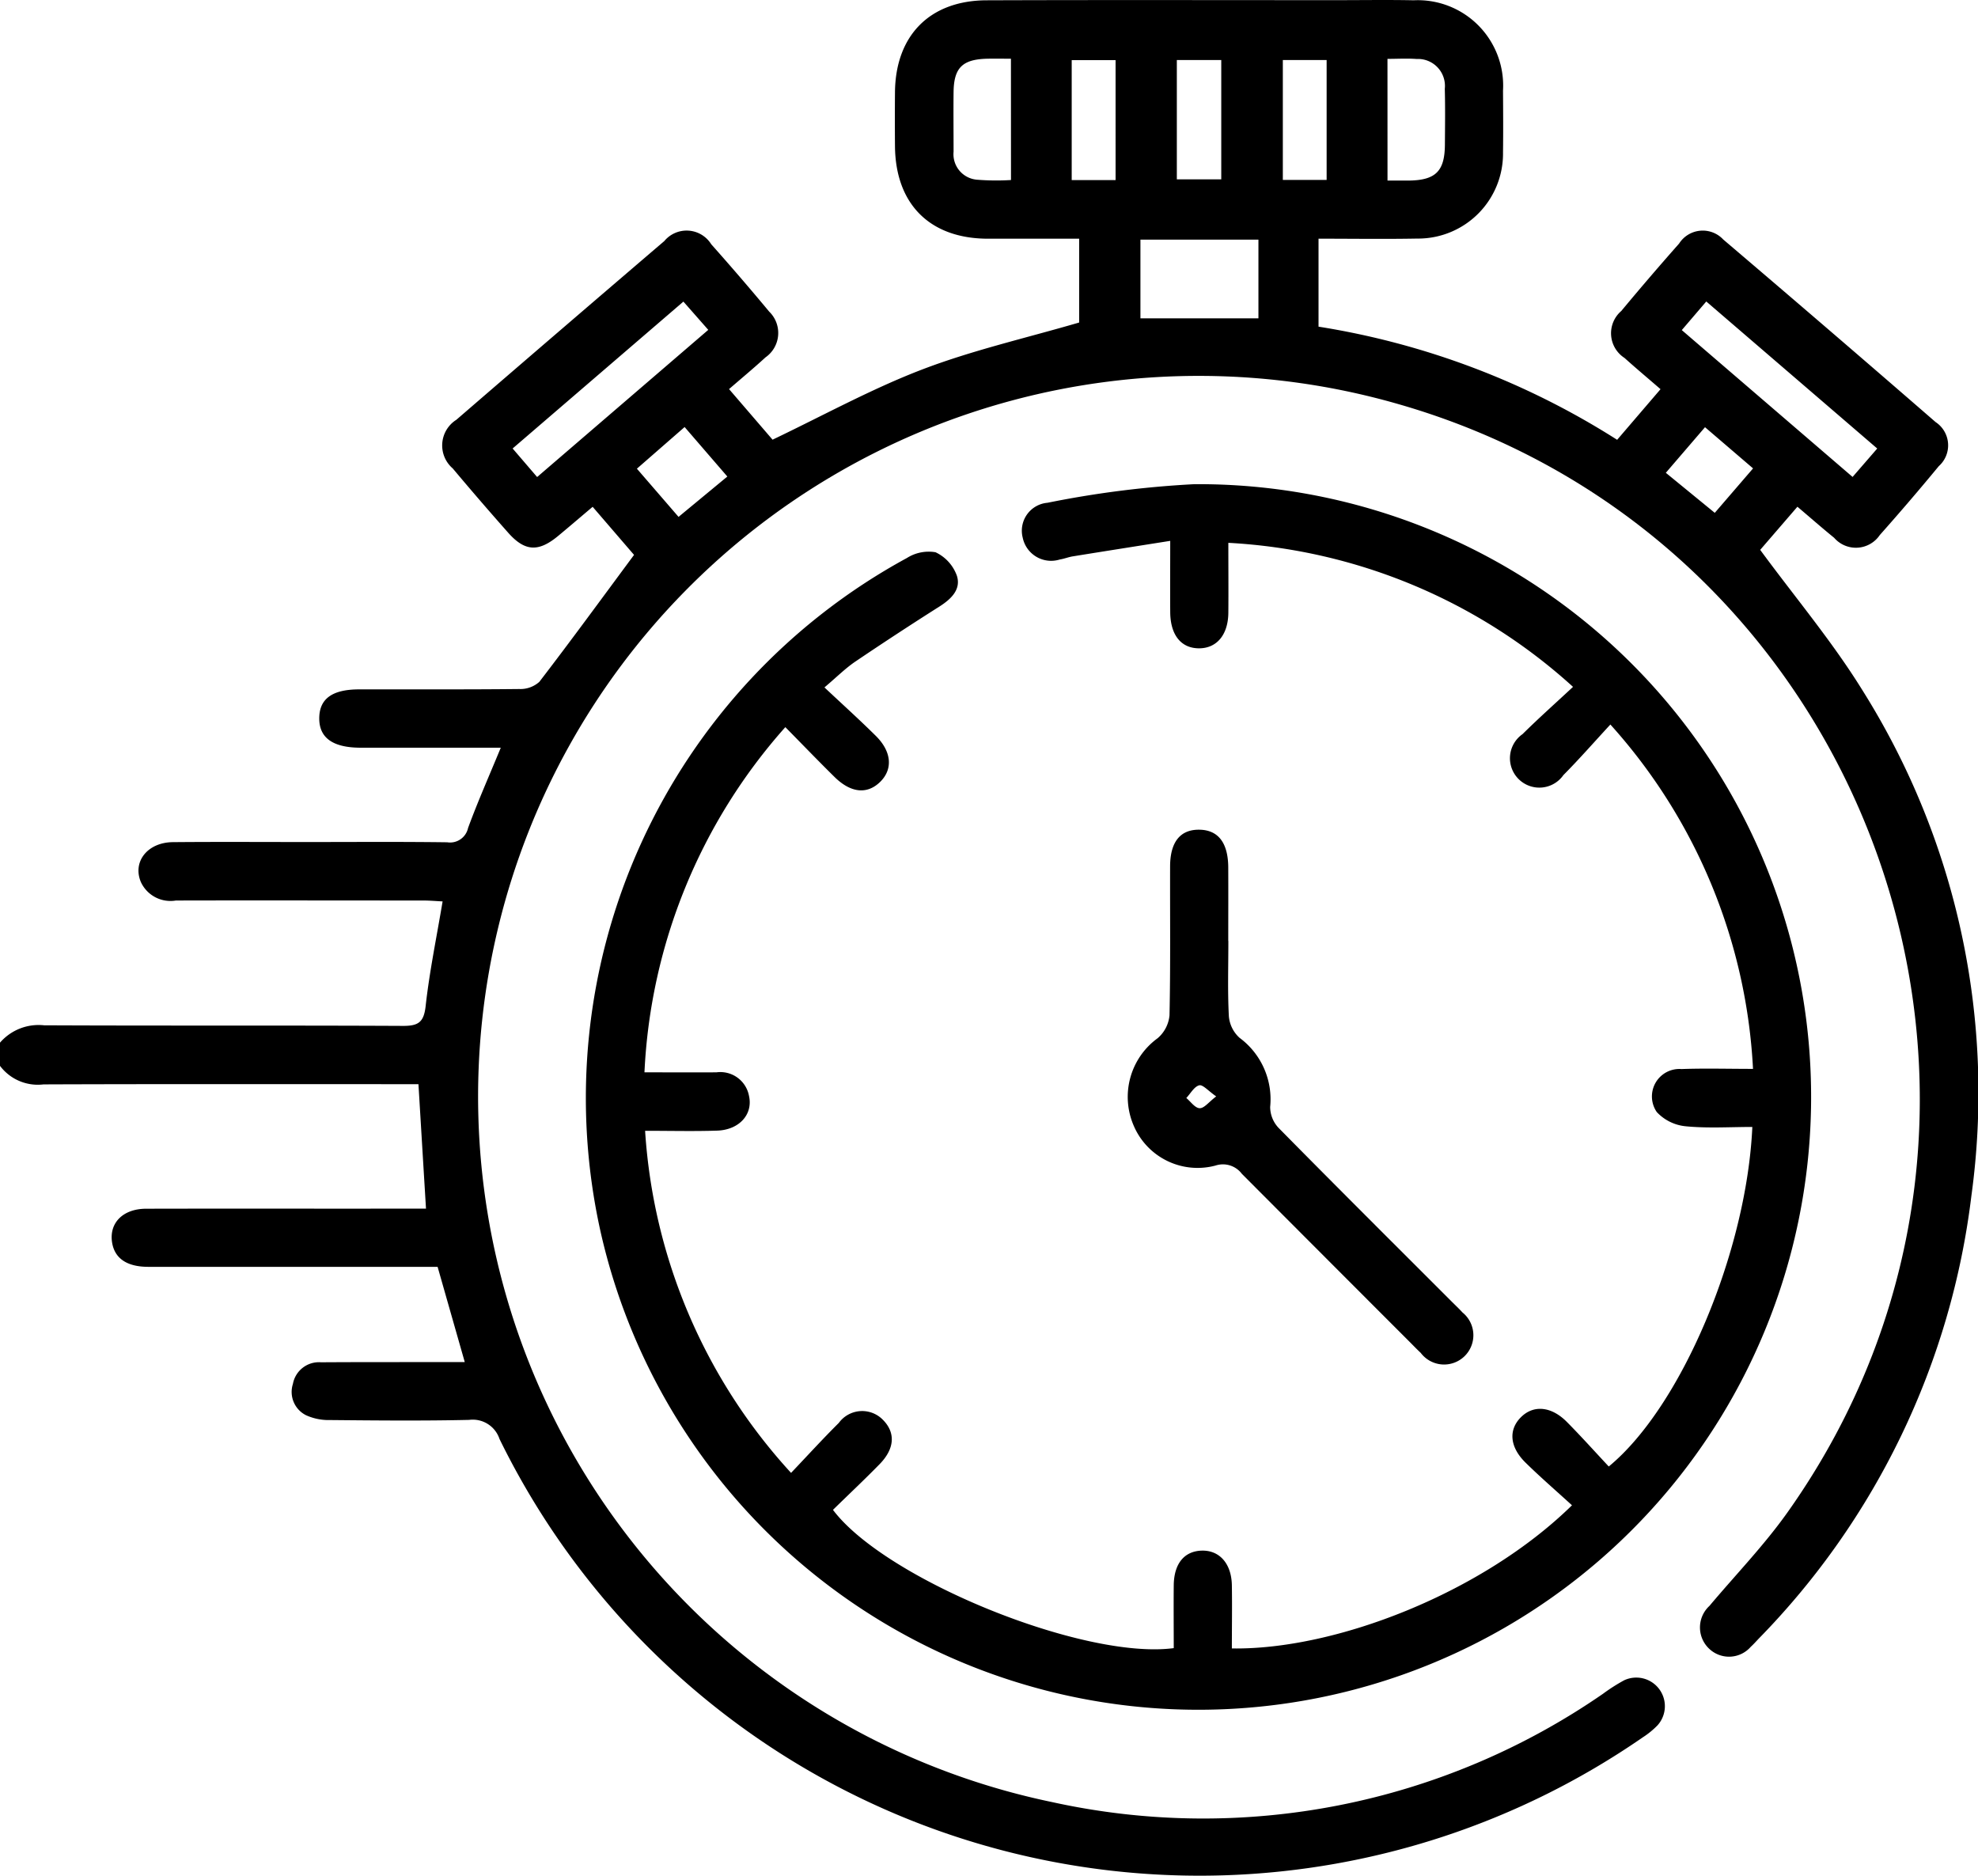
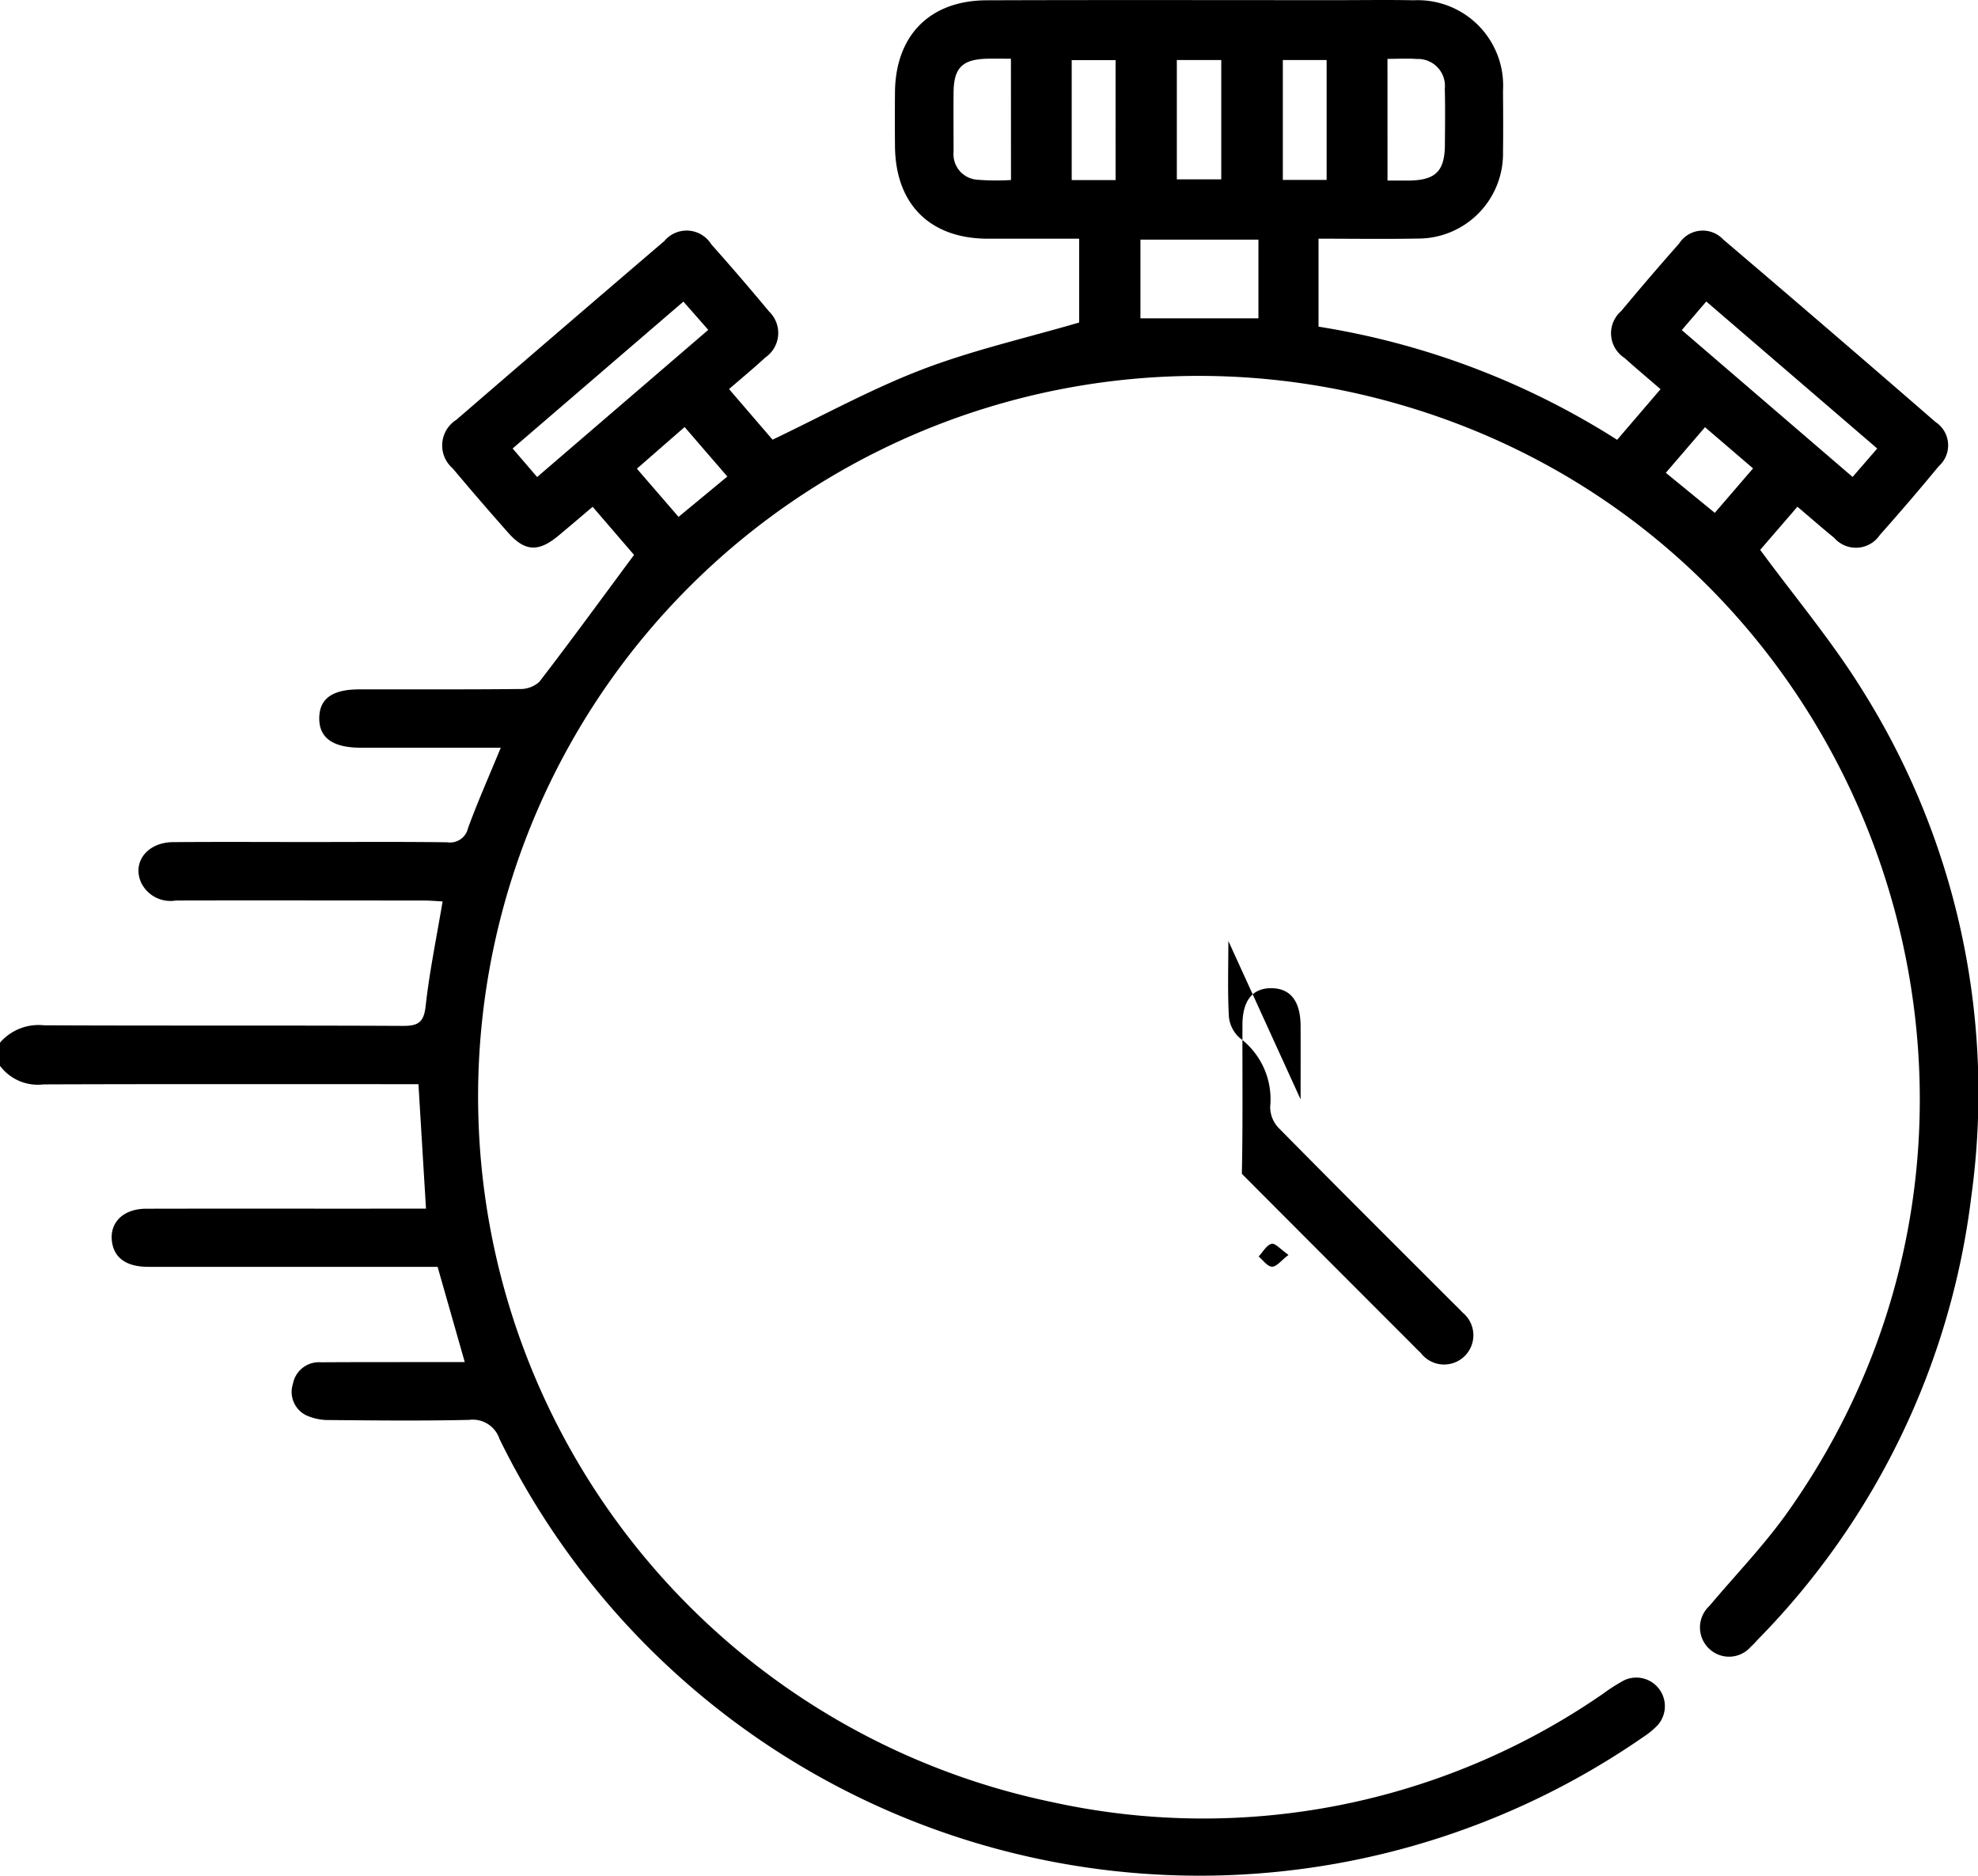
<svg xmlns="http://www.w3.org/2000/svg" width="113.982" height="108.097" viewBox="0 0 113.982 108.097">
  <g id="Groupe_132810" data-name="Groupe 132810" transform="translate(0 0)">
    <g id="Groupe_132814" data-name="Groupe 132814">
      <path id="Tracé_9378" data-name="Tracé 9378" d="M0,60.082a2.938,2.938,0,0,1,2.539-1c6.9.031,13.8,0,20.7.034.878,0,1.186-.218,1.289-1.144.219-1.981.627-3.941.977-6.029-.354-.017-.737-.052-1.121-.052-4.749,0-9.5-.011-14.249,0a1.878,1.878,0,0,1-2.014-1.057c-.5-1.174.375-2.292,1.843-2.306,2.56-.023,5.121-.007,7.681-.007,2.709,0,5.417-.021,8.126.015a1.059,1.059,0,0,0,1.2-.821c.558-1.519,1.215-3,1.886-4.629h-7.44c-.223,0-.446,0-.668,0-1.586-.01-2.366-.579-2.352-1.716.013-1.105.748-1.642,2.291-1.645,3.079-.006,6.159.013,9.239-.021a1.631,1.631,0,0,0,1.152-.413c1.827-2.376,3.593-4.8,5.458-7.315l-2.385-2.771c-.7.589-1.339,1.139-1.99,1.679-1.13.937-1.914.9-2.873-.181q-1.624-1.832-3.2-3.71a1.746,1.746,0,0,1,.205-2.8q5.981-5.165,11.985-10.3a1.671,1.671,0,0,1,2.707.184q1.7,1.91,3.339,3.881a1.713,1.713,0,0,1-.214,2.636c-.653.6-1.338,1.169-2.1,1.828l2.508,2.915c2.932-1.4,5.7-2.926,8.621-4.045,2.89-1.106,5.94-1.8,9.046-2.706V13.756c-1.8,0-3.537,0-5.274,0-3.329-.011-5.31-1.99-5.339-5.333q-.013-1.558,0-3.117c.034-3.267,2.01-5.277,5.282-5.288C63.579-.006,70.294.01,77.011.01c1.484,0,2.969-.024,4.452.007a4.923,4.923,0,0,1,5.148,5.207c.008,1.187.016,2.375,0,3.562a4.893,4.893,0,0,1-4.931,4.962c-1.88.035-3.763.007-5.7.007v5.069a45.229,45.229,0,0,1,17.208,6.52l2.5-2.917c-.746-.647-1.423-1.212-2.075-1.8a1.691,1.691,0,0,1-.188-2.705q1.636-1.968,3.333-3.886A1.616,1.616,0,0,1,99.3,13.8q6.144,5.23,12.237,10.521a1.606,1.606,0,0,1,.185,2.542q-1.664,2.017-3.4,3.97a1.66,1.66,0,0,1-2.63.157c-.687-.558-1.353-1.143-2.116-1.79l-2.145,2.486c2.008,2.732,4.14,5.265,5.867,8.05A43.585,43.585,0,0,1,113.6,68.917a44.032,44.032,0,0,1-12.247,25.5c-.154.161-.3.328-.466.478a1.66,1.66,0,0,1-2.391.116,1.685,1.685,0,0,1,.012-2.475c1.5-1.785,3.14-3.478,4.487-5.375,16.558-23.318,4.9-56.2-22.645-63.94a41.525,41.525,0,1,0-19.721,80.622A40.518,40.518,0,0,0,92.375,97.6a10.424,10.424,0,0,1,1.216-.776,1.648,1.648,0,0,1,1.924,2.595,4.841,4.841,0,0,1-.861.7,44.91,44.91,0,0,1-65.87-17.2,1.623,1.623,0,0,0-1.749-1.1c-2.67.06-5.343.034-8.014.009a3.141,3.141,0,0,1-1.391-.28,1.5,1.5,0,0,1-.751-1.8A1.525,1.525,0,0,1,18.5,78.5c2.263-.015,4.527-.009,6.79-.012h1.492L25.217,73H24.028q-7.737,0-15.473,0c-1.238,0-1.94-.48-2.093-1.387-.189-1.13.611-1.958,1.957-1.962,4.824-.011,9.648,0,14.471-.005h1.658c-.148-2.428-.288-4.742-.435-7.172H22.766c-6.753,0-13.506-.012-20.259.013A2.723,2.723,0,0,1,0,61.418ZM65.717,18.345h6.8V13.811h-6.8ZM39.381,17.38,29.54,25.844l1.412,1.645,9.862-8.48L39.381,17.38m68.794,8.466-9.851-8.473-1.411,1.649,9.842,8.462,1.42-1.638M58.255,3.384c-.485,0-.916-.008-1.346,0-1.444.031-1.943.514-1.959,1.925-.013,1.144,0,2.287,0,3.431A1.474,1.474,0,0,0,56.3,10.356a13.658,13.658,0,0,0,1.958.018Zm21.7,7.022c.49,0,.855,0,1.221,0,1.548-.018,2.075-.535,2.086-2.062.008-1.074.023-2.149-.006-3.222A1.554,1.554,0,0,0,81.633,3.4c-.54-.041-1.087-.007-1.68-.007ZM64.285,3.466H61.757v6.912h2.528Zm3.53,6.869h2.56V3.461h-2.56Zm8.632-6.876H73.923V10.37h2.524Zm-34.535,24-2.461-2.851-2.75,2.4,2.4,2.777,2.812-2.325m56.9,2.093,2.207-2.562-2.769-2.374-2.258,2.628,2.82,2.307" transform="translate(0 -0.001)" />
-       <path id="Tracé_9379" data-name="Tracé 9379" d="M150.458,97.176c0,1.461.012,2.752,0,4.043-.015,1.272-.68,2.049-1.706,2.039s-1.633-.777-1.643-2.078,0-2.577,0-4.114c-1.982.314-3.8.6-5.612.893-.255.041-.5.142-.756.182a1.672,1.672,0,0,1-2.132-1.257,1.616,1.616,0,0,1,1.429-2.013A57.648,57.648,0,0,1,148.5,93.8a35.311,35.311,0,1,1-34.232,43.009,35.422,35.422,0,0,1,17.665-38.754,2.346,2.346,0,0,1,1.651-.333,2.383,2.383,0,0,1,1.232,1.356c.251.792-.339,1.35-1.019,1.78q-2.439,1.546-4.832,3.163c-.576.391-1.075.893-1.781,1.49,1.028.966,2.018,1.858,2.963,2.795.912.905.986,1.912.26,2.636-.747.744-1.693.662-2.638-.267-.924-.909-1.823-1.844-2.839-2.875a32.161,32.161,0,0,0-8.118,19.891c1.443,0,2.8.008,4.149,0a1.68,1.68,0,0,1,1.878,1.374c.231,1.059-.577,1.943-1.839,1.985-1.329.044-2.661.01-4.151.01a32.182,32.182,0,0,0,8.411,19.712c.958-1.007,1.831-1.966,2.751-2.879a1.667,1.667,0,0,1,2.55-.171c.726.738.673,1.656-.2,2.549s-1.8,1.763-2.686,2.632c3.021,4.011,14.455,8.656,19.637,7.967,0-1.194-.012-2.409,0-3.624.015-1.245.606-1.962,1.607-1.994,1.027-.032,1.722.747,1.742,2,.02,1.213,0,2.427,0,3.636,5.947.095,14.429-3.182,19.6-8.249-.892-.815-1.809-1.607-2.672-2.453-.926-.907-1-1.906-.259-2.633.72-.71,1.742-.62,2.638.285.831.839,1.62,1.72,2.412,2.566,4.18-3.439,7.947-12.377,8.273-19.566-1.276,0-2.56.085-3.823-.037a2.625,2.625,0,0,1-1.682-.82,1.583,1.583,0,0,1,1.425-2.479c1.326-.049,2.656-.01,4.119-.01a32.085,32.085,0,0,0-8.219-19.843c-.947,1.025-1.8,2-2.708,2.915a1.693,1.693,0,1,1-2.354-2.361c.918-.91,1.887-1.77,2.909-2.724a32.084,32.084,0,0,0-19.87-8.3" transform="translate(-79.675 -65.9)" />
-       <path id="Tracé_9380" data-name="Tracé 9380" d="M224.267,167.163c0,1.447-.047,2.9.029,4.34a1.887,1.887,0,0,0,.616,1.241,4.4,4.4,0,0,1,1.764,3.982,1.772,1.772,0,0,0,.477,1.2c3.307,3.357,6.648,6.681,9.98,10.013.21.21.427.413.627.632a1.687,1.687,0,1,1-2.409,2.326c-.217-.2-.422-.417-.632-.627q-4.841-4.841-9.674-9.689a1.365,1.365,0,0,0-1.52-.476,4,4,0,0,1-4.7-2.271,4.177,4.177,0,0,1,1.368-5.068,1.981,1.981,0,0,0,.683-1.318c.061-2.856.026-5.714.034-8.571,0-1.421.588-2.142,1.689-2.125,1.084.016,1.655.755,1.662,2.177s0,2.82,0,4.23m-.694,8.961c-.453-.313-.772-.692-.979-.639-.291.075-.5.472-.744.731.255.211.5.577.766.587s.52-.349.957-.679" transform="translate(-153.483 -112.942)" />
+       <path id="Tracé_9380" data-name="Tracé 9380" d="M224.267,167.163c0,1.447-.047,2.9.029,4.34a1.887,1.887,0,0,0,.616,1.241,4.4,4.4,0,0,1,1.764,3.982,1.772,1.772,0,0,0,.477,1.2c3.307,3.357,6.648,6.681,9.98,10.013.21.21.427.413.627.632a1.687,1.687,0,1,1-2.409,2.326c-.217-.2-.422-.417-.632-.627q-4.841-4.841-9.674-9.689c.061-2.856.026-5.714.034-8.571,0-1.421.588-2.142,1.689-2.125,1.084.016,1.655.755,1.662,2.177s0,2.82,0,4.23m-.694,8.961c-.453-.313-.772-.692-.979-.639-.291.075-.5.472-.744.731.255.211.5.577.766.587s.52-.349.957-.679" transform="translate(-153.483 -112.942)" />
    </g>
  </g>
</svg>